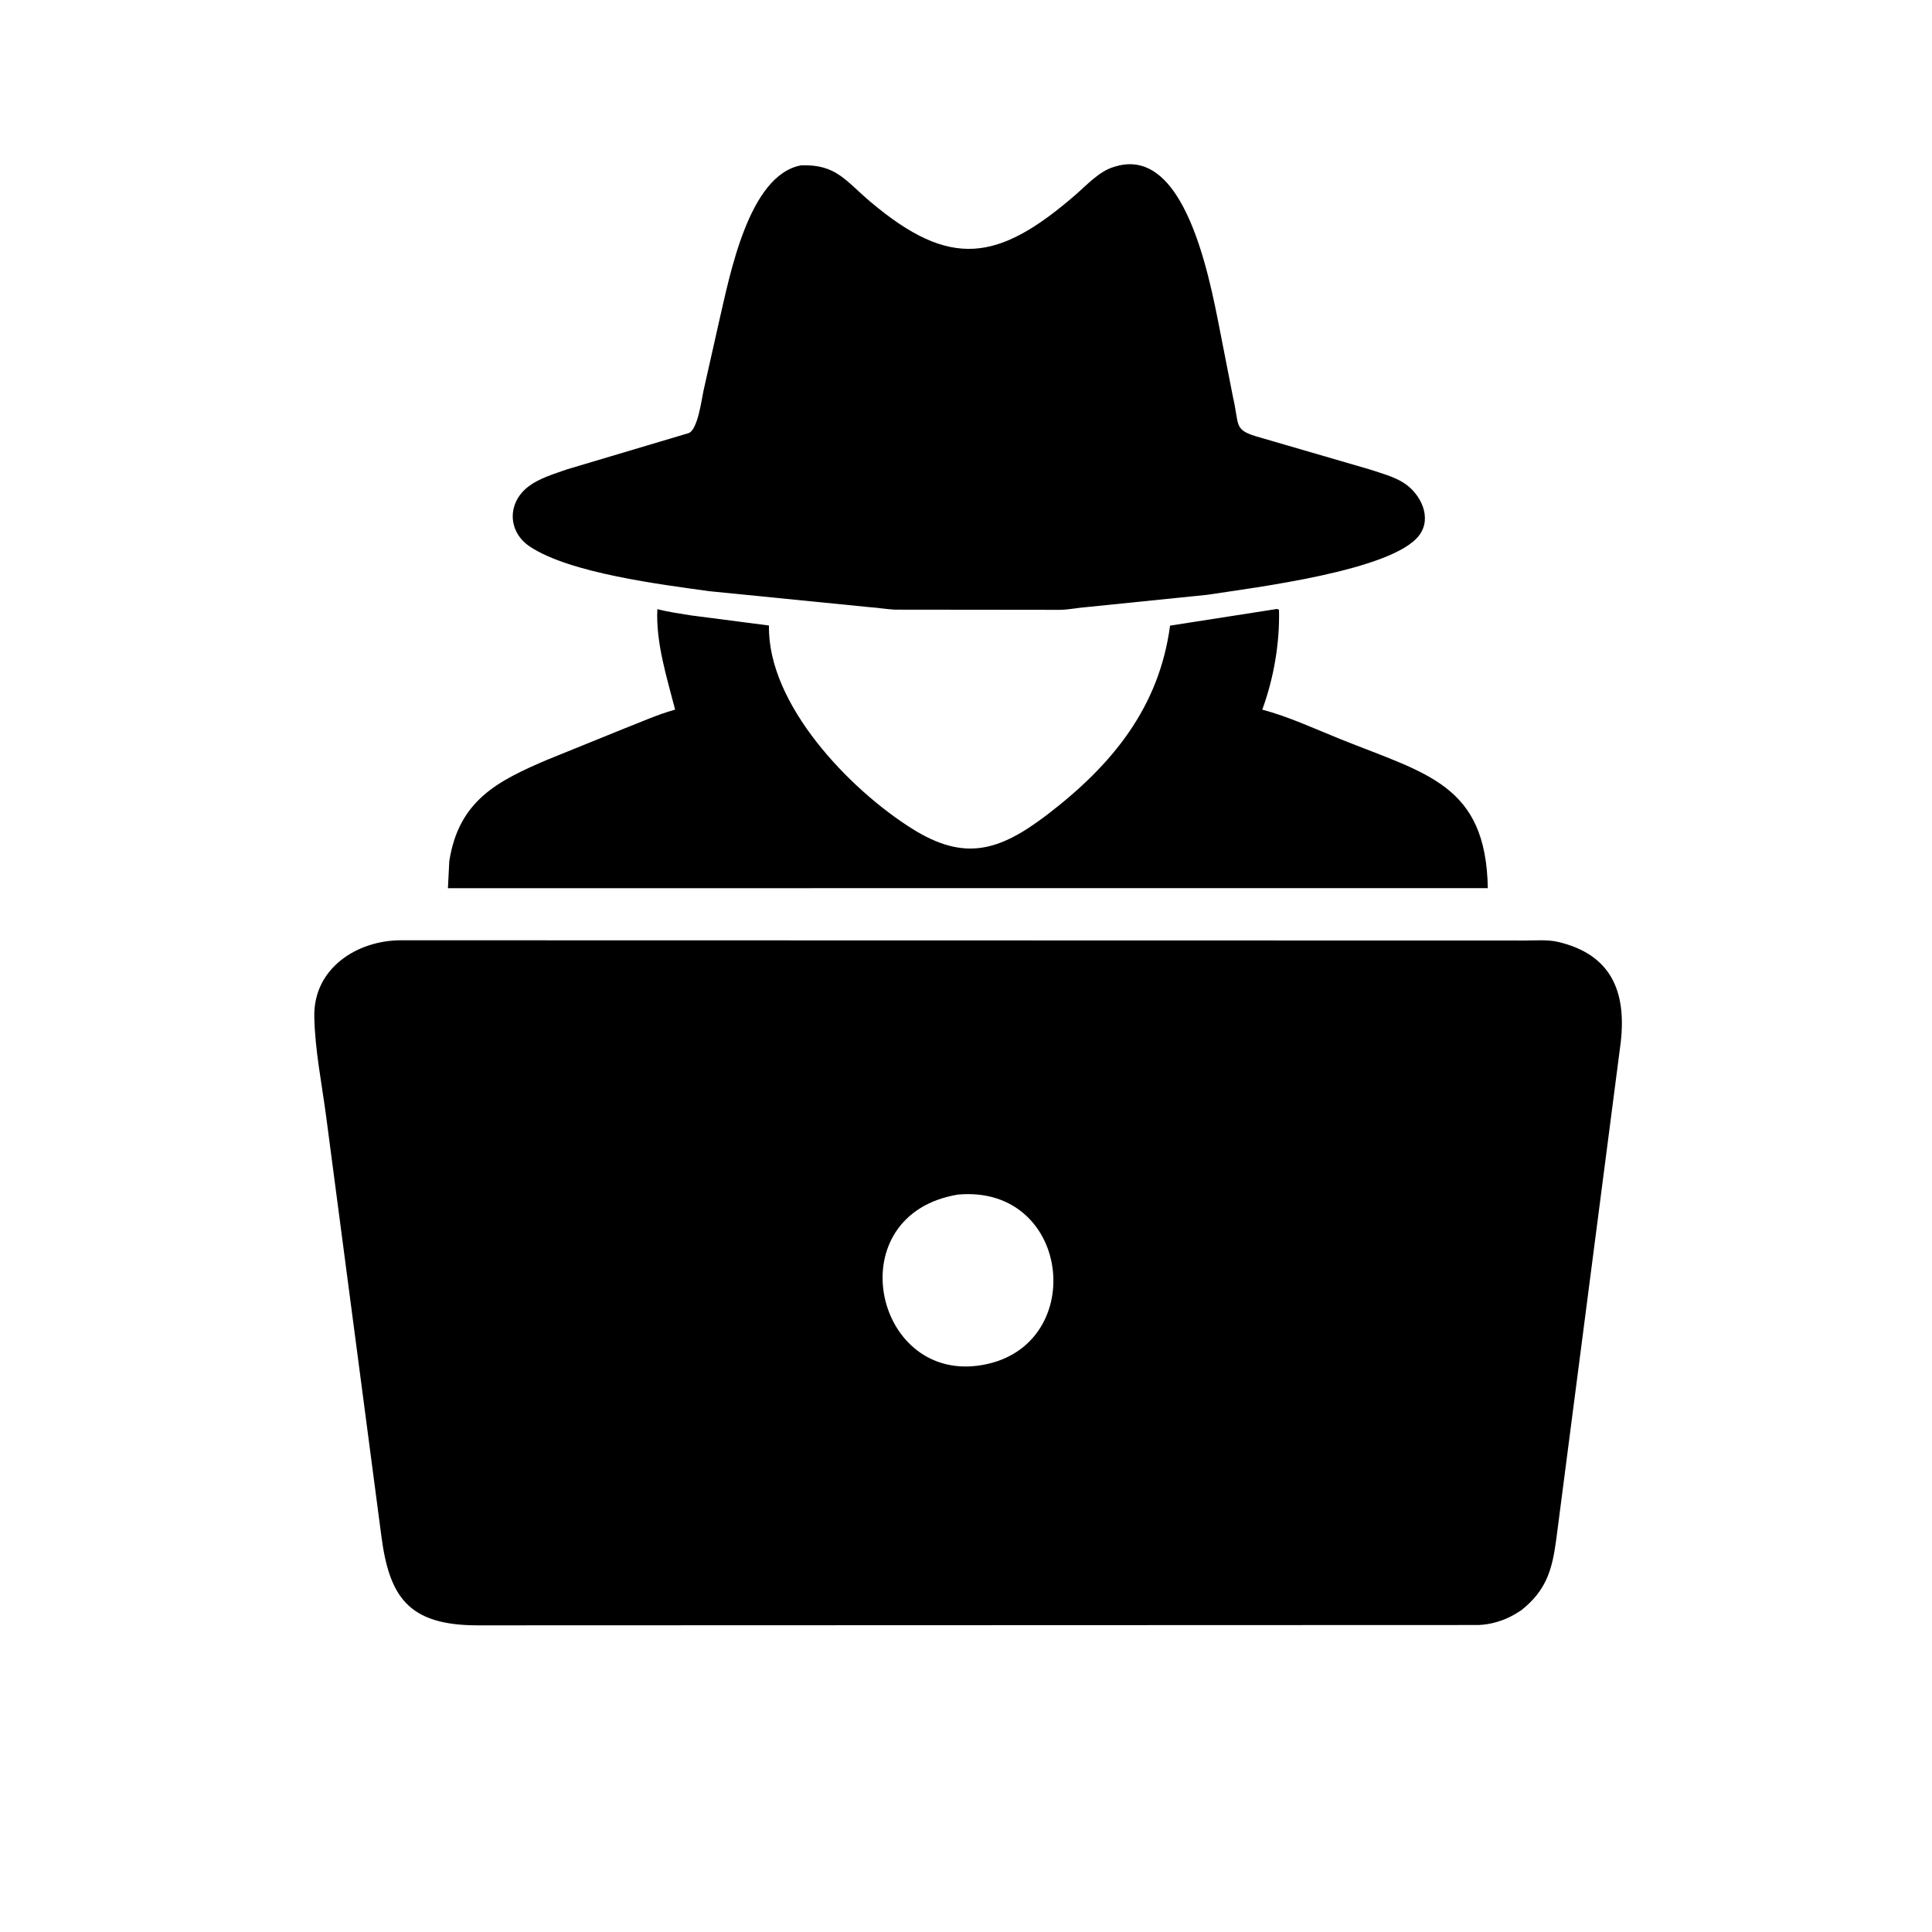
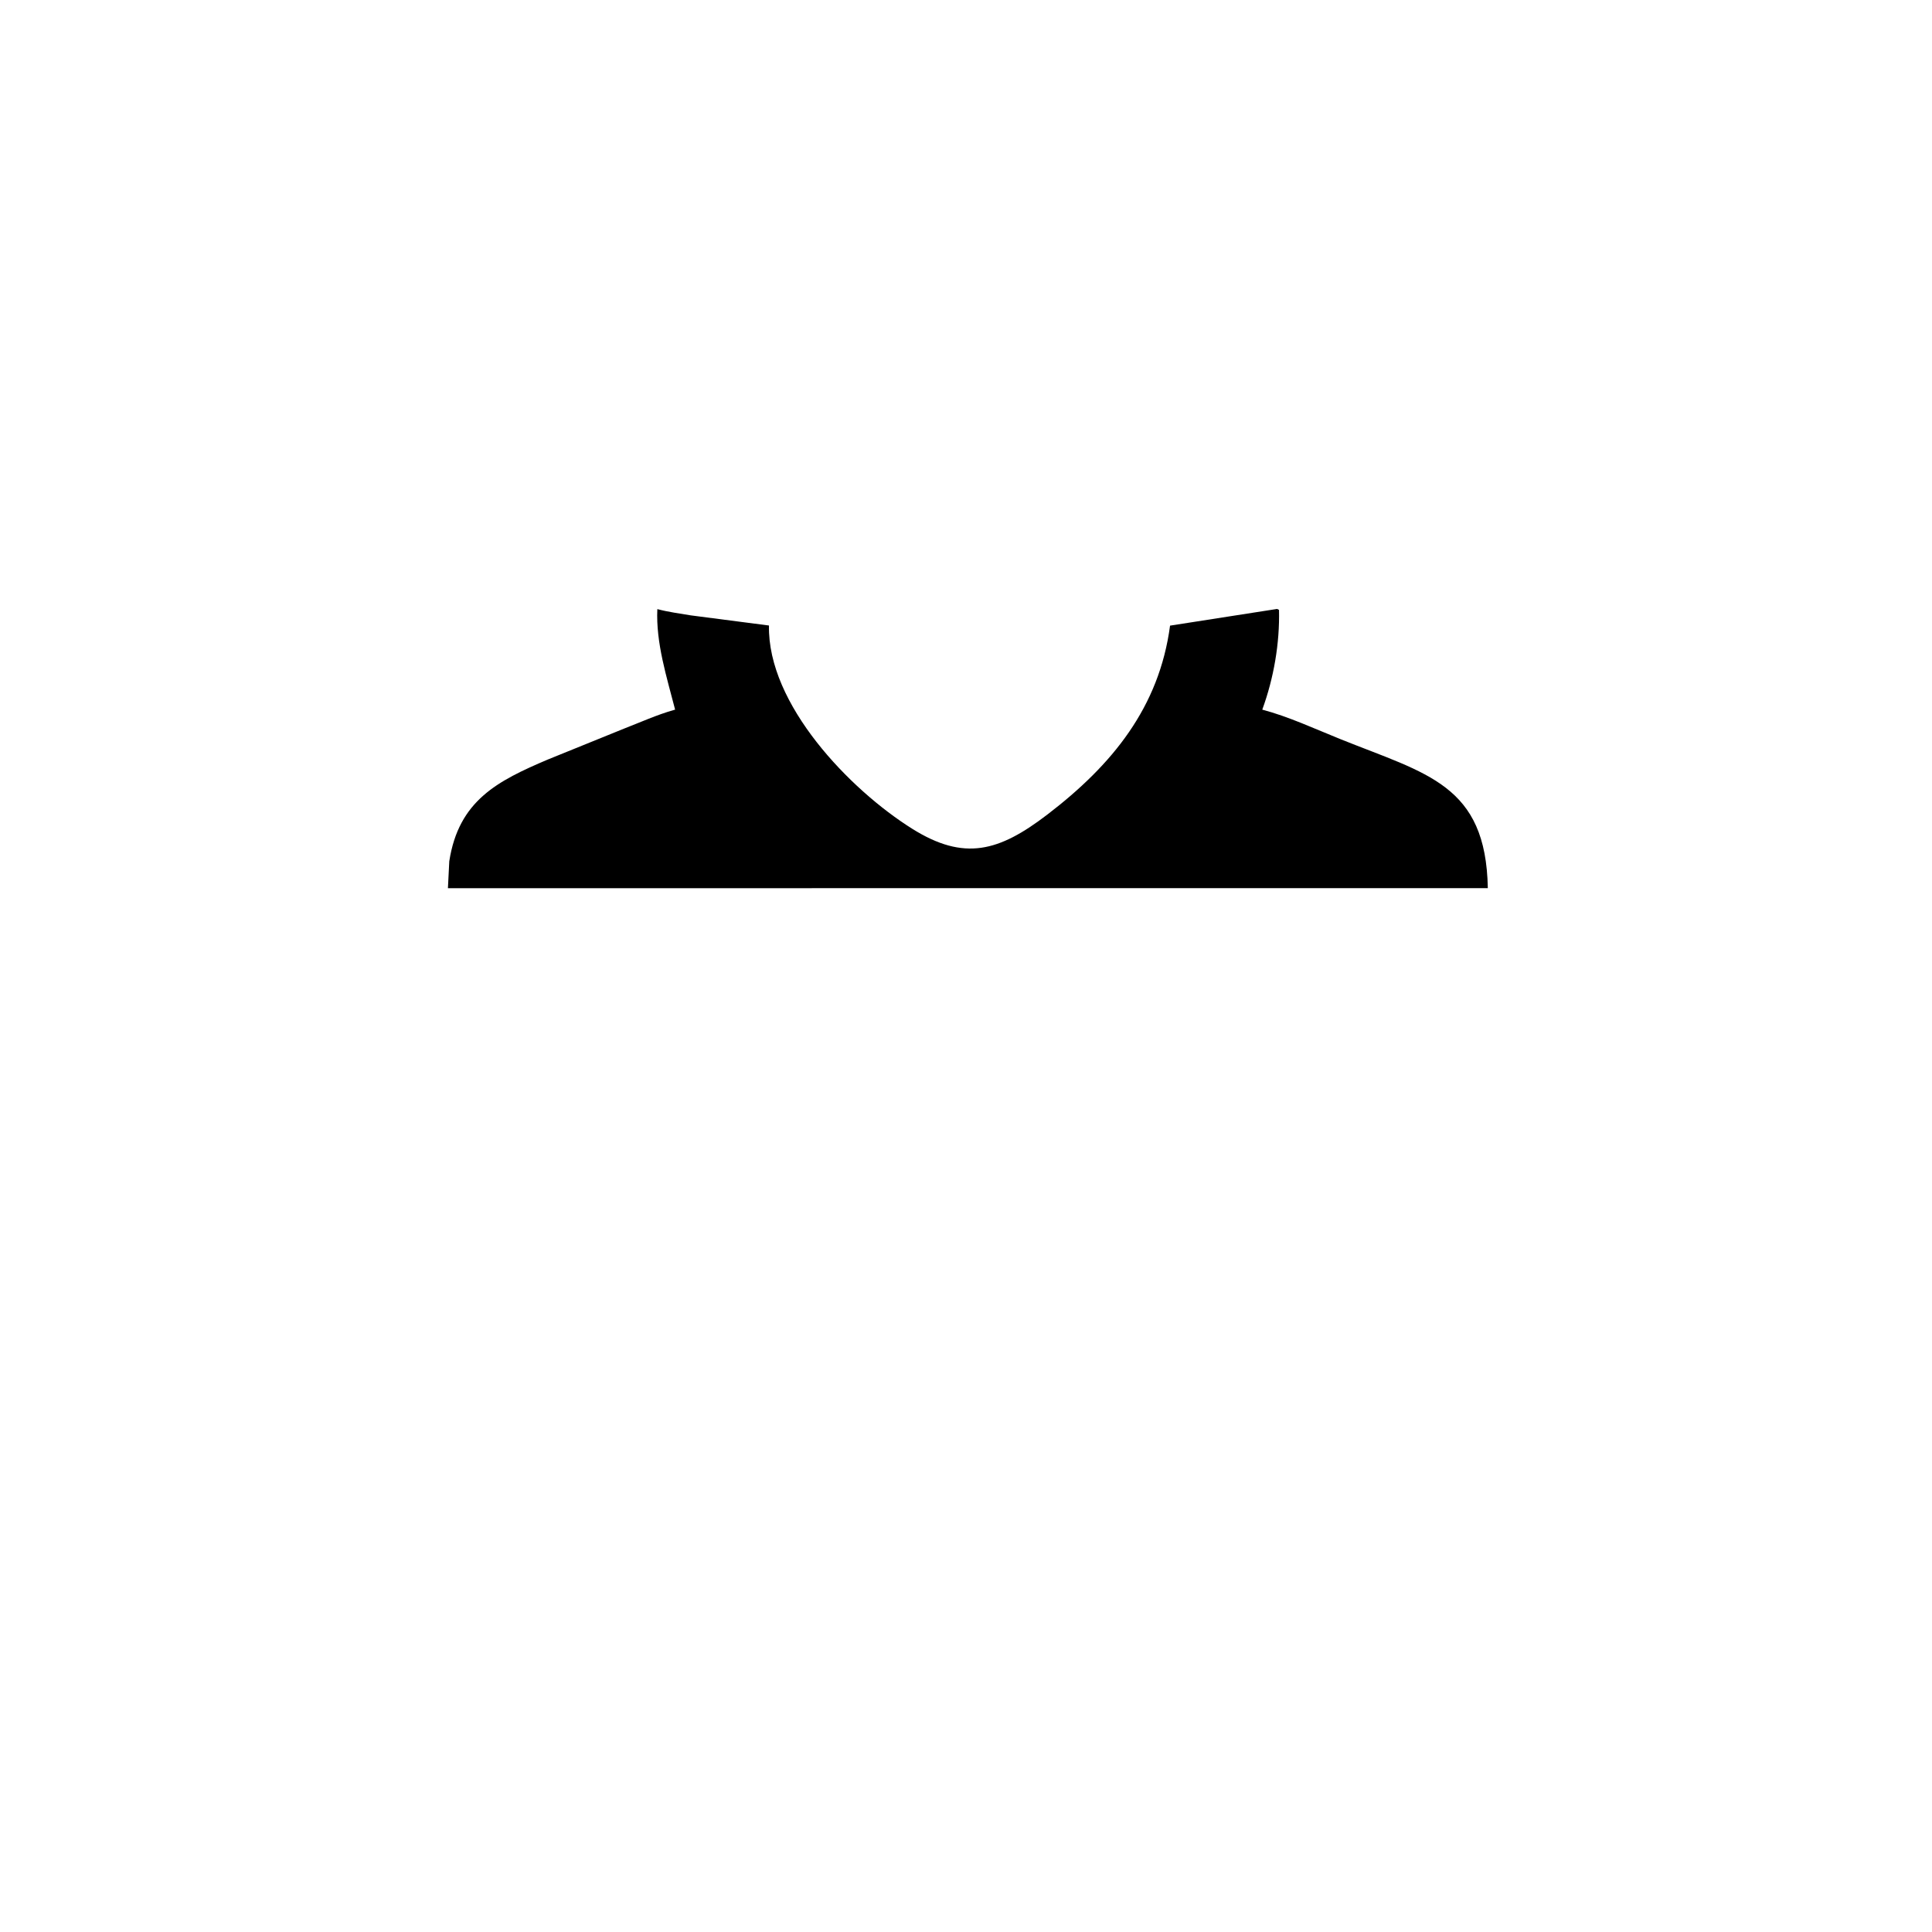
<svg xmlns="http://www.w3.org/2000/svg" version="1.1" style="display: block;" viewBox="0 0 2048 2048" width="640" height="640">
-   <path transform="translate(0,0)" fill="rgb(0,0,0)" d="M 1279.75 630.513 L 1152.6 643.468 C 1143.16 644.171 1134.03 646.117 1124.52 646.447 L 948.824 646.26 C 939.616 645.836 930.621 644.159 921.5 643.594 L 751.798 626.678 C 701.999 619.713 604.147 607.817 561.52 579.279 C 538.554 563.903 537.434 534.2 558.999 516.657 C 570.632 507.193 587.531 502.295 601.48 497.406 L 729.898 459.139 C 739.722 455.703 743.719 423.235 745.764 414.076 L 762.2 340.981 C 773.473 292.886 793.341 185.447 849.214 175.263 C 886.51 174.022 896.041 191.453 922.904 214.089 C 1007.13 285.058 1057.67 277.817 1139.94 206.65 C 1151.78 196.405 1164.83 181.926 1180.08 177.167 L 1183.44 176.154 C 1261.19 154.128 1285.42 312.998 1295.54 362.419 L 1307 420.887 C 1313.87 450.375 1307.73 455.193 1331.18 462.444 L 1451.58 497.496 C 1463.75 501.565 1477.68 505.098 1488.5 512.183 C 1505.85 523.538 1518.45 548.53 1504.5 567.328 C 1476.52 605.038 1328.61 622.962 1279.75 630.513 z" />
  <path transform="translate(0,0)" fill="rgb(0,0,0)" d="M 476.256 912.978 C 486.212 848.613 527.407 827.774 580.813 805.084 L 661.233 772.48 C 678.691 765.71 696.406 757.675 714.408 752.595 L 715.651 752.254 C 706.777 717.708 695.159 681.571 696.805 645.691 C 708.183 648.725 720.375 650.329 732 652.279 L 815.14 663.065 C 813.454 746.578 900.811 837.049 966.931 878.497 C 1022.16 913.116 1058.99 902.692 1110.23 863.474 C 1179.01 810.841 1228.75 749.892 1240.31 663.199 L 1353.8 645.5 L 1355.81 646.5 C 1356.62 682.052 1350.26 718.863 1338.06 752.25 C 1365.99 759.62 1393.99 772.691 1420.84 783.489 C 1512.76 820.465 1575.19 831.71 1577.15 941.483 L 474.819 941.521 L 476.256 912.978 z" />
-   <path transform="translate(0,0)" fill="rgb(0,0,0)" d="M 1612.71 1706.88 L 1605.73 1711.23 C 1594.22 1717.94 1580.67 1722.06 1567.36 1722.58 L 506.115 1722.93 C 432.337 1722.88 412.421 1692.31 404.088 1627 L 345.72 1183.38 C 341.118 1148.7 333.838 1112.75 333.16 1077.79 C 332.164 1026.34 378.485 996.817 424.888 996.741 L 1616.01 996.995 C 1627.54 997.006 1640.67 995.829 1651.94 998.522 C 1707.6 1011.81 1724.18 1050.51 1718.07 1104.66 L 1649.77 1631.26 C 1645.49 1663.34 1639.63 1685.43 1612.71 1706.88 z M 1015.44 1266.3 C 888.736 1287.43 925.415 1463.08 1037.26 1447.58 C 1154.38 1431.57 1137.55 1255.39 1015.44 1266.3 z" />
</svg>